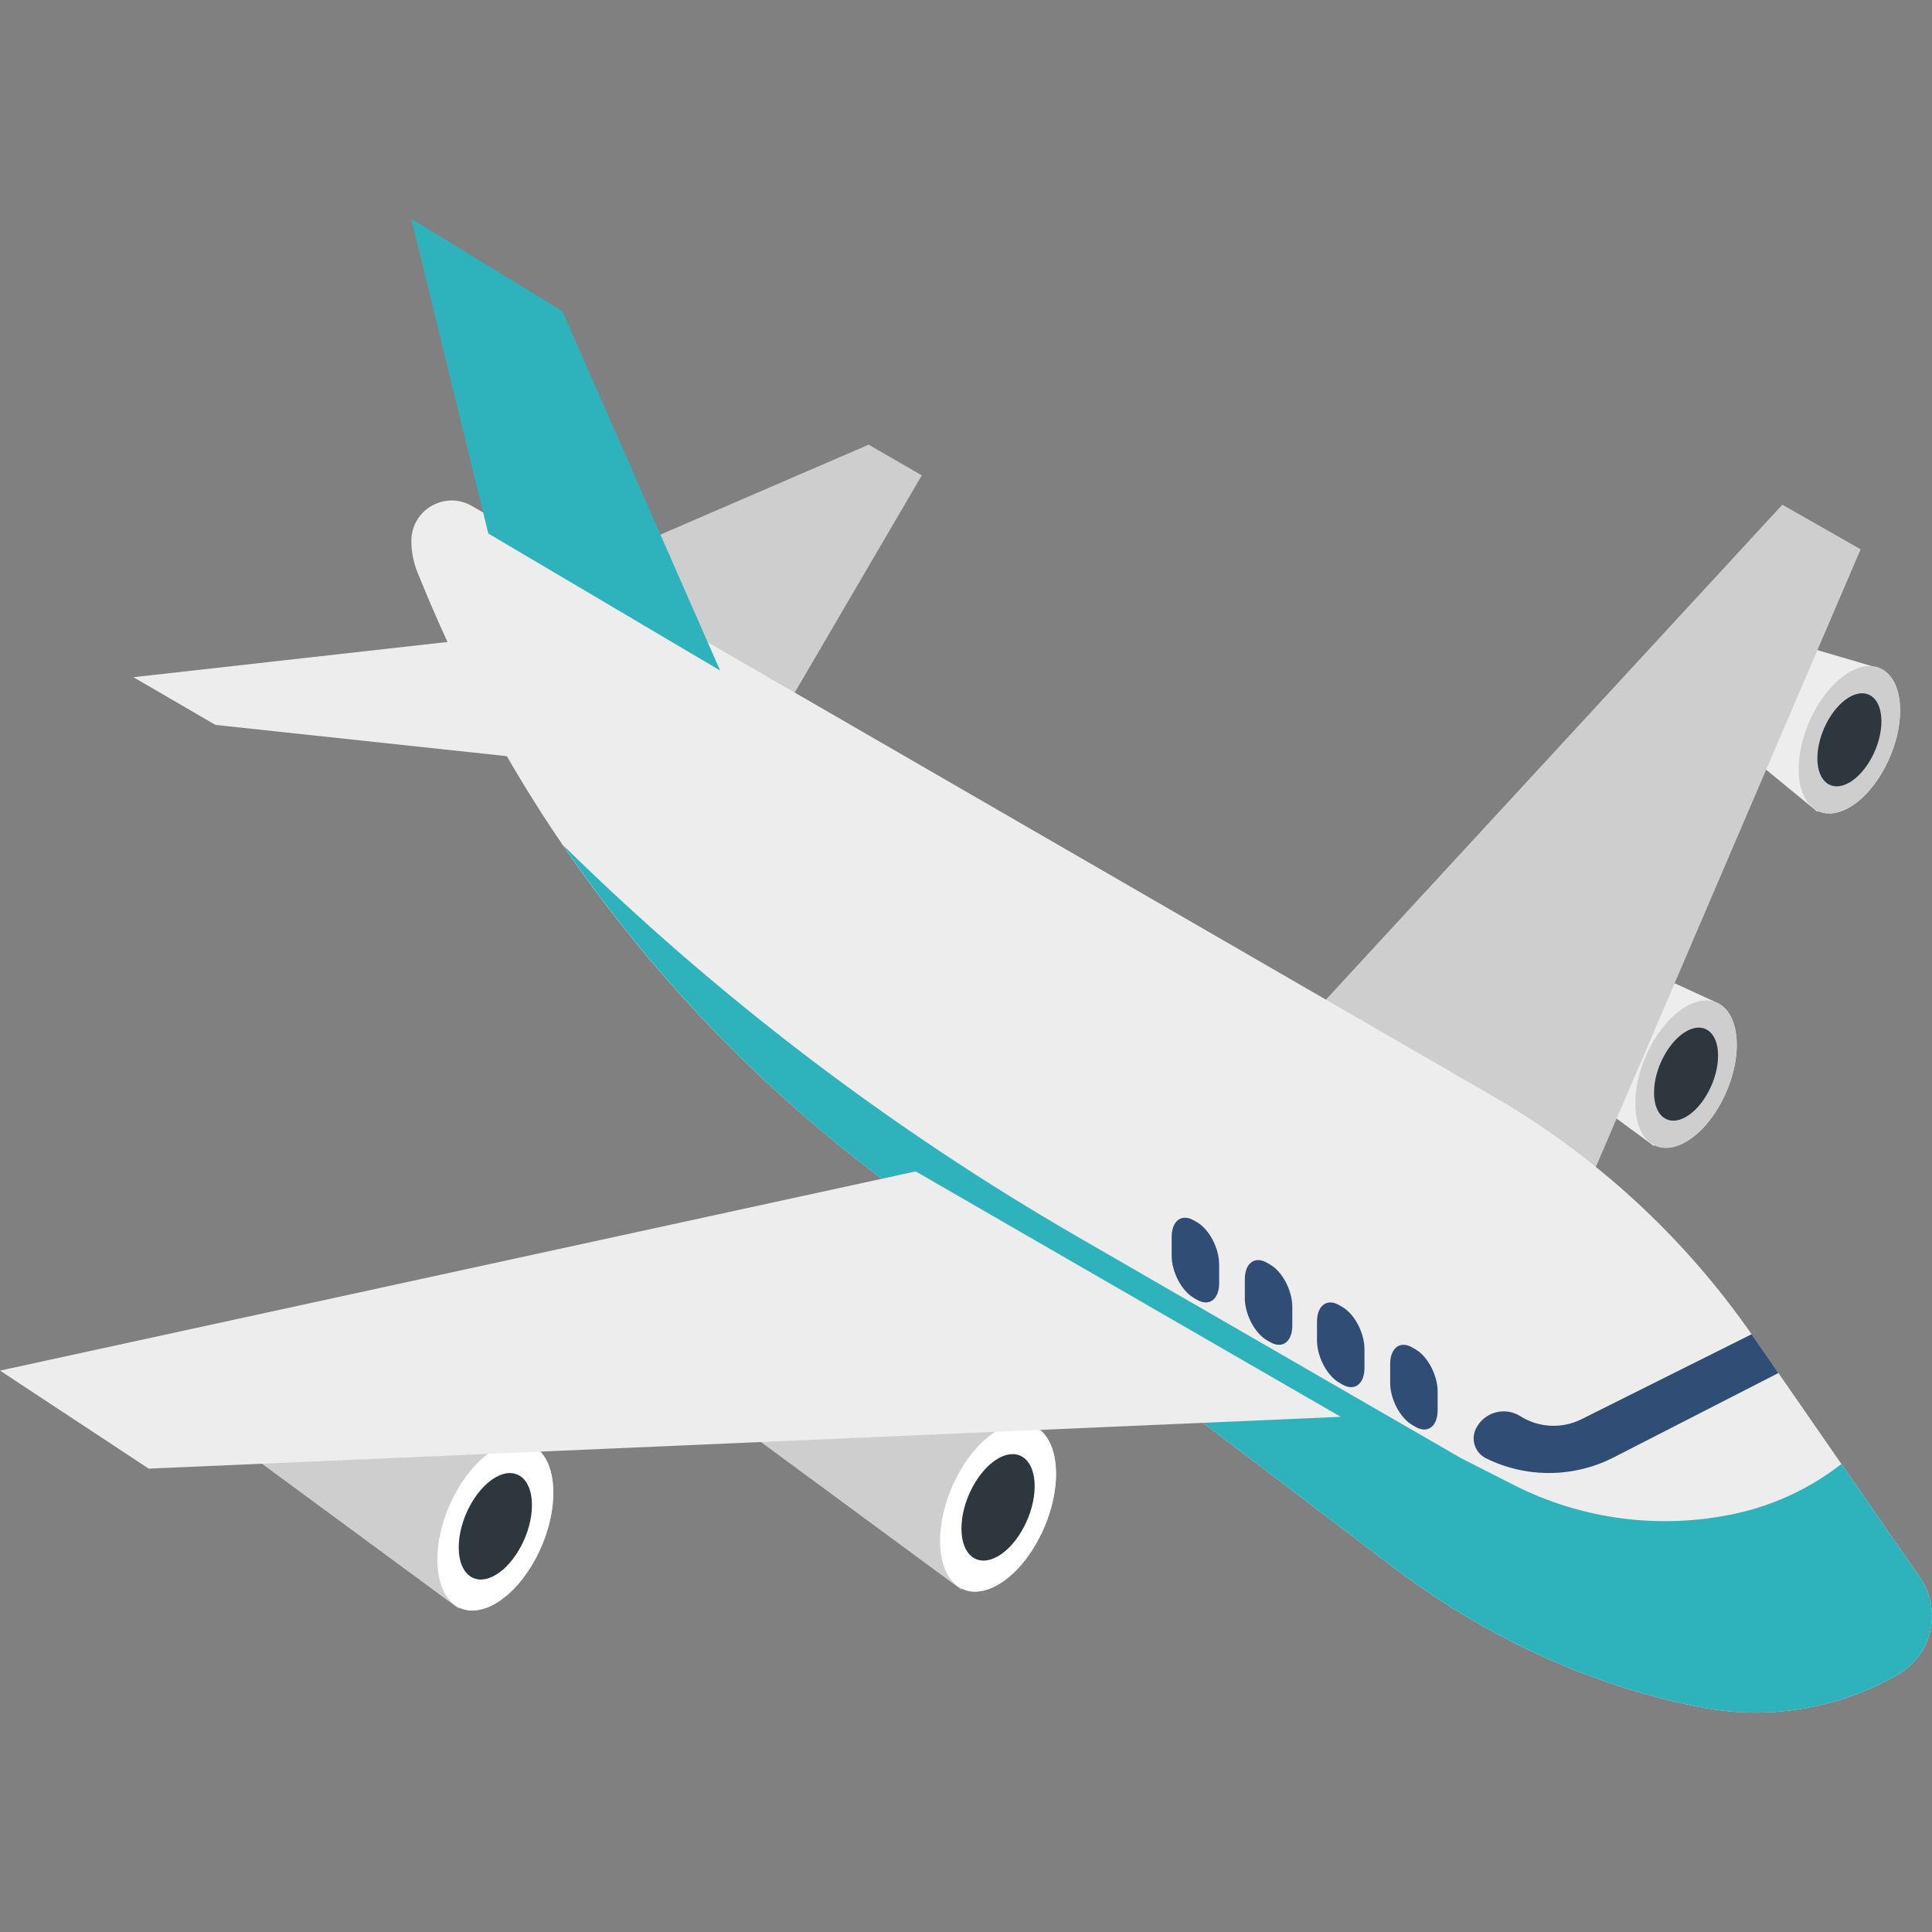
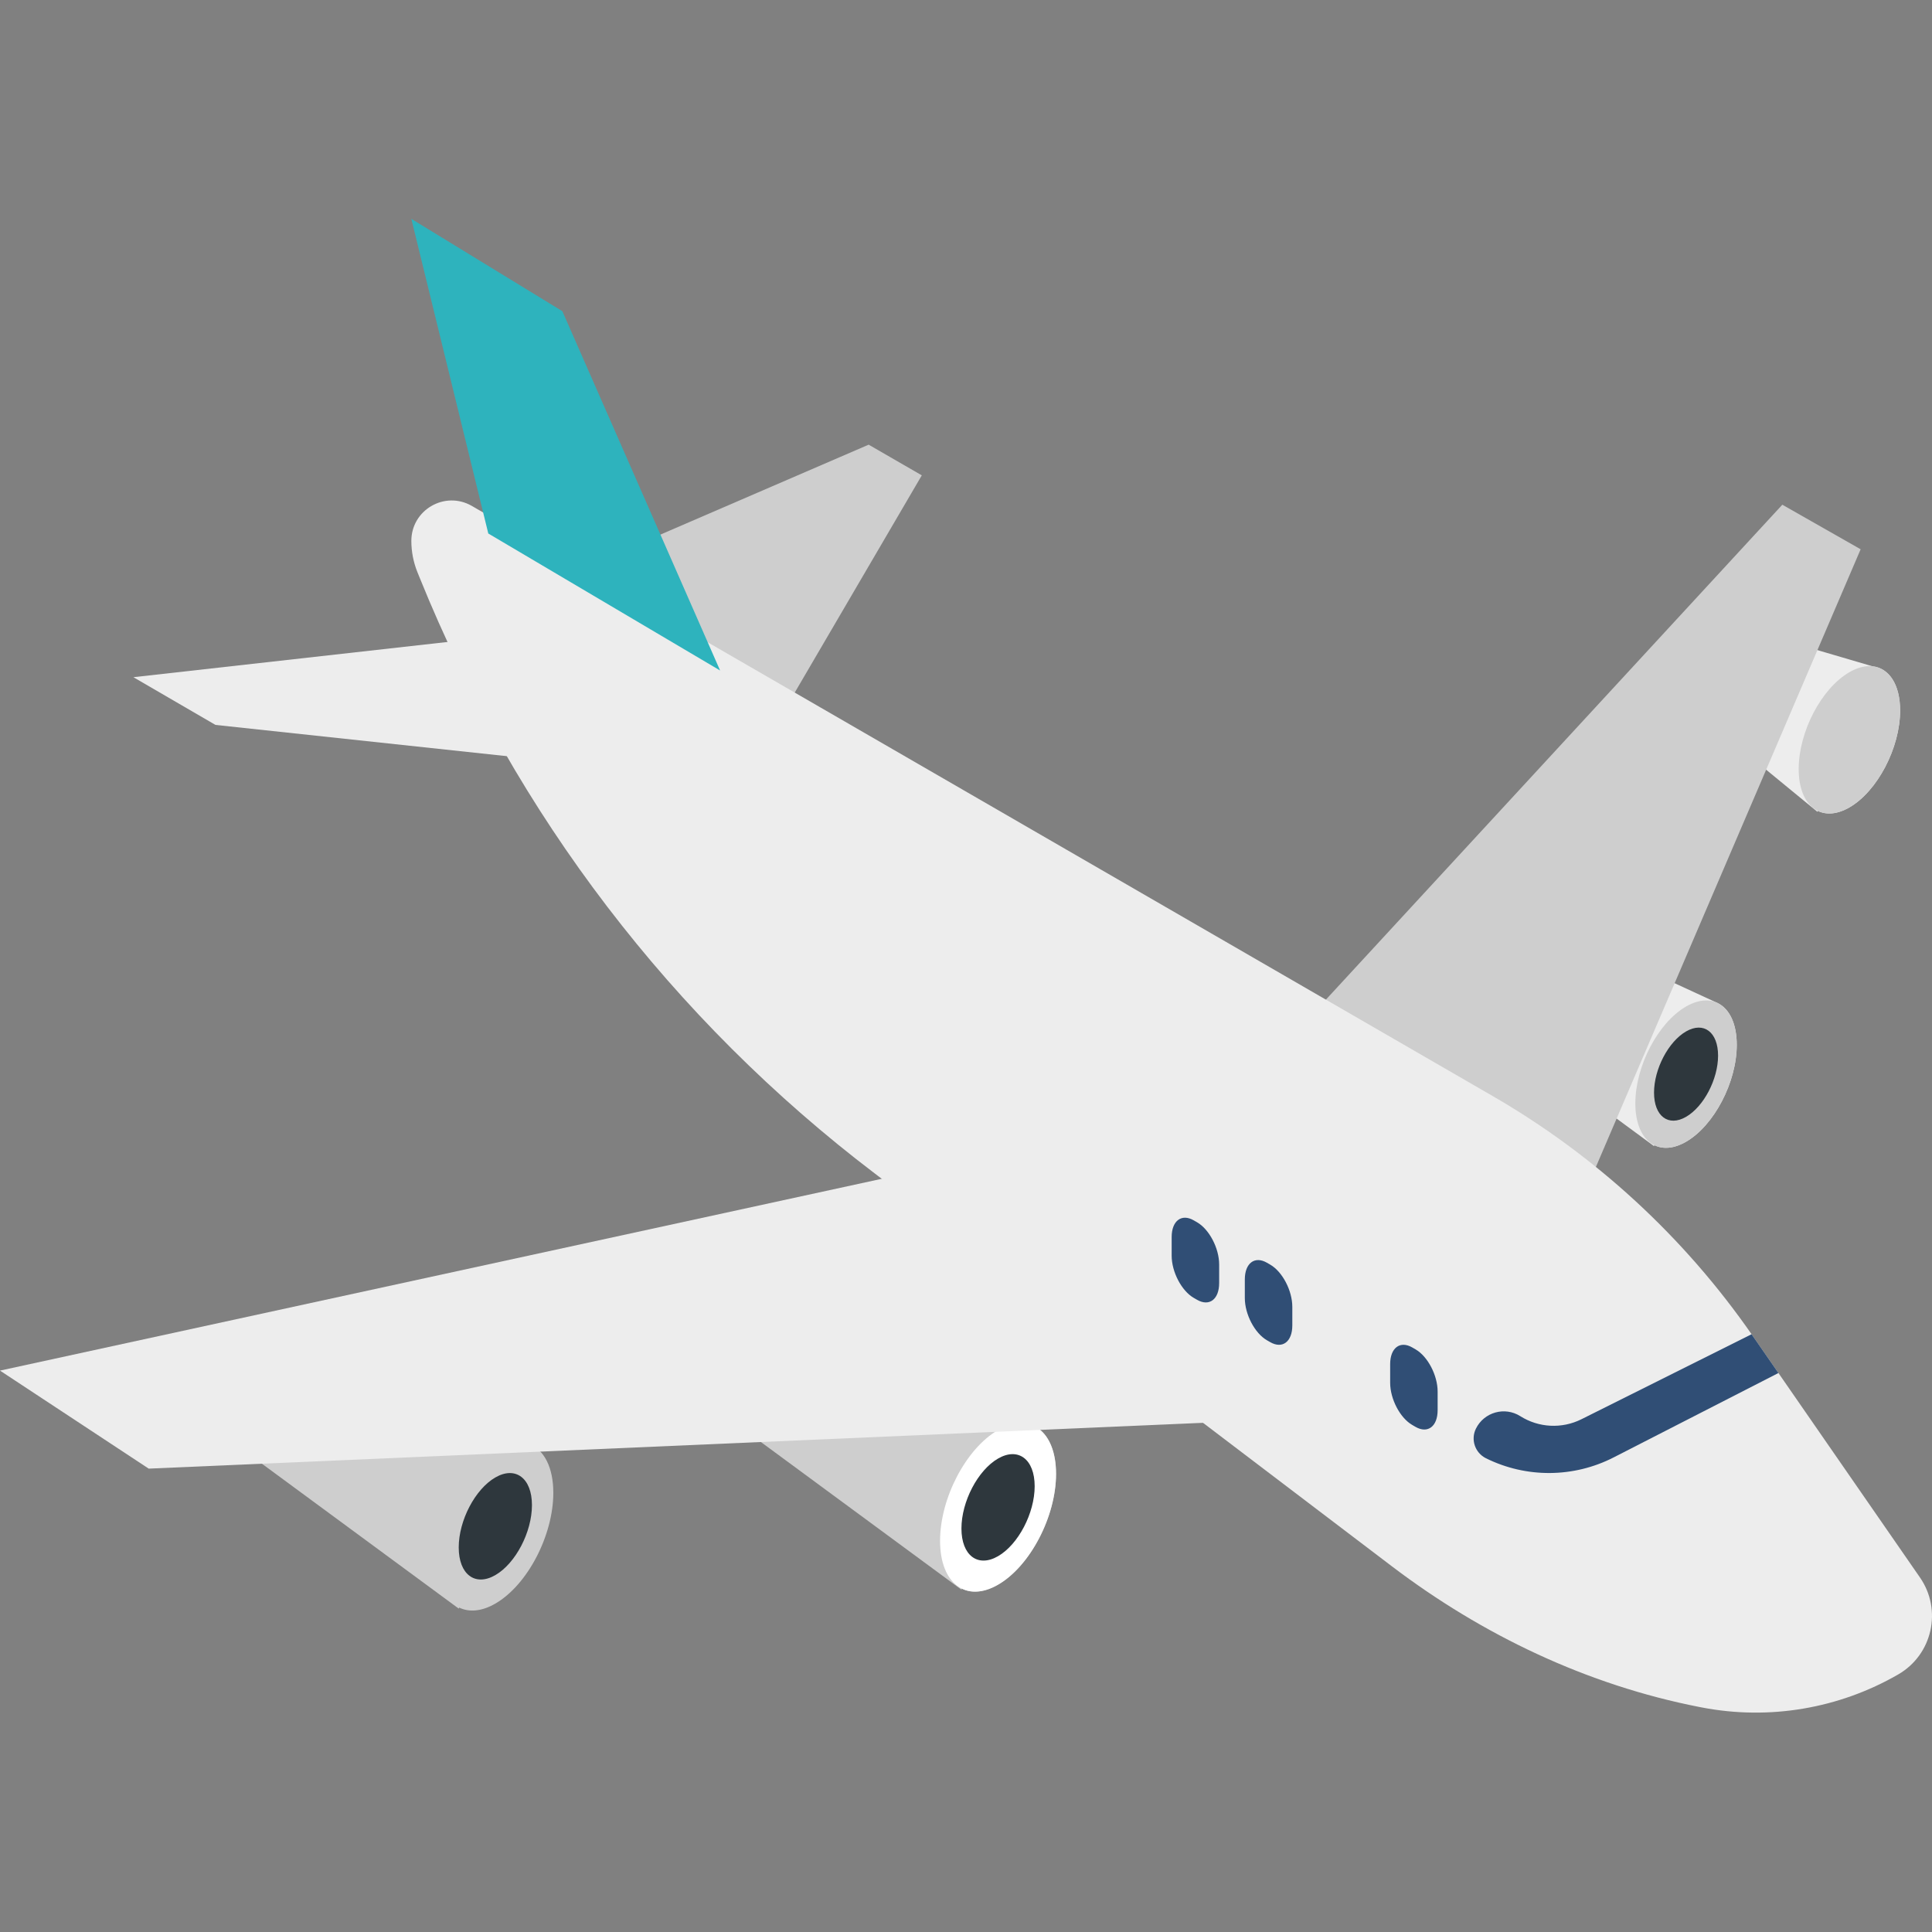
<svg xmlns="http://www.w3.org/2000/svg" viewBox="0 -58 512.001 512">
  <rect x="0" y="-58" width="512.001" height="512" fill="#808080" stroke="none" />
  <path d="m455.305 207.871-54.812-25.273c-6.711-3.098-14.48-2.898-21.031.531-7.062 3.699-7.809 13.516-1.391 18.242l60.266 44.363.105-.242c2.301 1.121 5.207.918 8.379-.914 7.422-4.285 13.441-15.781 13.441-25.68 0-5.602-1.934-9.488-4.957-11.027zm0 0" fill="#ededed" />
  <path d="m496.277 118.586-22.27-6.539c-5.223-1.535-10.836-.98-15.656 1.547-8.613 4.512-9.828 16.352-2.316 22.523l25.59 21.012.109-.238c2.297 1.121 5.207.914 8.379-.918 7.422-4.285 13.438-15.781 13.438-25.676 0-6.93-2.957-11.223-7.273-11.711zm0 0" fill="#ededed" />
  <path d="m140.371 324.719-62.082-28.625c-7.676-3.539-16.559-3.312-24.047.609-8.074 4.23-8.93 15.457-1.59 20.859l68.914 50.73.117-.266c2.629 1.281 5.961 1.039 9.586-1.055 8.488-4.898 15.367-18.047 15.367-29.363 0-6.773-2.465-11.352-6.266-12.891zm0 0" fill="#cecece" />
  <path d="m205.602 134.109 38.684-66.137-14.082-8.129-78.168 33.75zm0 0" fill="#cecece" />
  <path d="m411.621 277.637 81.469-190.074-20.754-11.809-136.152 147.633zm0 0" fill="#cecece" />
-   <path d="m146.637 337.609c0 11.316-6.879 24.465-15.367 29.363-8.488 4.898-15.367-.301-15.367-11.617 0-11.316 6.879-24.465 15.367-29.363 8.488-4.902 15.367.301 15.367 11.617zm0 0" fill="#fff" />
  <path d="m140.973 340.879c0 7.145-4.344 15.449-9.703 18.543s-9.703-.191-9.703-7.336c0-7.148 4.344-15.449 9.703-18.543s9.703.191 9.703 7.336zm0 0" fill="#2e373d" />
  <path d="m273.598 319.707-62.078-28.625c-7.676-3.539-16.562-3.316-24.051.605-8.074 4.23-8.93 15.457-1.586 20.859l68.91 50.734.121-.27c2.625 1.285 5.957 1.039 9.582-1.055 8.488-4.898 15.367-18.043 15.367-29.363 0-6.77-2.465-11.352-6.266-12.887zm0 0" fill="#cecece" />
  <path d="m279.863 332.598c0 11.316-6.879 24.461-15.367 29.363-8.488 4.898-15.367-.301-15.367-11.621 0-11.316 6.879-24.461 15.367-29.363 8.488-4.898 15.367.305 15.367 11.621zm0 0" fill="#fff" />
  <path d="m274.199 335.867c0 7.145-4.344 15.445-9.703 18.539s-9.703-.188-9.703-7.336c0-7.145 4.344-15.445 9.703-18.539 5.359-3.098 9.703.188 9.703 7.336zm0 0" fill="#2e373d" />
  <path d="m460.262 218.898c0 9.898-6.02 21.395-13.441 25.68-7.422 4.285-13.438-.262-13.438-10.16 0-9.895 6.016-21.395 13.438-25.676 7.422-4.285 13.441.262 13.441 10.156zm0 0" fill="#cecece" />
  <path d="m455.309 221.762c0 6.246-3.801 13.508-8.488 16.211-4.684 2.707-8.484-.164-8.484-6.414s3.801-13.508 8.484-16.215c4.688-2.707 8.488.168 8.488 6.418zm0 0" fill="#2e373d" />
  <path d="m503.551 130.297c0 9.895-6.016 21.391-13.438 25.676s-13.441-.262-13.441-10.16c0-9.895 6.02-21.391 13.441-25.676 7.422-4.285 13.438.262 13.438 10.16zm0 0" fill="#cecece" />
-   <path d="m498.598 133.156c0 6.25-3.797 13.508-8.484 16.215-4.688 2.707-8.488-.168-8.488-6.414 0-6.25 3.801-13.508 8.488-16.215 4.688-2.707 8.484.164 8.484 6.414zm0 0" fill="#2e373d" />
  <path d="m464.453 295.965 44.363 64.09c5.953 8.602 3.293 20.457-5.77 25.688-15.723 9.078-34.191 12.188-52.023 8.754-.227-.043-.453-.086-.676-.129-29.688-5.816-57.434-19.012-81.52-37.309l-136.922-104.016c-53.66-40.762-95.324-95.25-120.594-157.715l-.691-1.699c-1.062-2.633-1.609-5.449-1.609-8.289 0-8.234 8.914-13.379 16.043-9.258l270.23 156.215c27.488 15.836 51.113 37.582 69.168 63.668zm0 0" fill="#ededed" />
-   <path d="m487.992 329.973c-8.277 6.461-17.91 10.965-28.18 13.172-19.844 4.27-40.555 1.582-58.652-7.613l-13.918-7.074-101.344-58.512c-49.797-28.75-95.742-63.707-136.734-104.027 22.629 33.156 50.5 62.633 82.742 87.125l136.922 104.016c24.086 18.297 51.832 31.492 81.52 37.309.227.043.453.09.676.133 17.832 3.43 36.301.324 52.023-8.758 9.062-5.23 11.723-17.082 5.77-25.688zm0 0" fill="#2eb3bd" />
  <path d="m355.309 317.469-315.898 13.734-39.41-25.977 242.672-52.789zm0 0" fill="#ededed" />
  <path d="m129.402 83.383-20.391-83.383 40.02 24.473 41.805 95.215zm0 0" fill="#2eb3bd" />
  <path d="m183.43 147.66-126.324-13.551-21.754-12.645 86-9.645zm0 0" fill="#ededed" />
  <g fill="#304e75">
    <path d="m464.195 295.594c-.008-.004-.012-.004-.016-.004l-45.082 22.523c-5.172 2.586-11.32 2.273-16.207-.816-4.121-2.605-9.586-1.07-11.75 3.297-1.438 2.902-.254 6.414 2.645 7.855 10.68 5.297 23.238 5.215 33.848-.219l43.672-22.367zm0 0" />
    <path d="m374.262 319.633.871.504c3.234 1.867 5.855-.117 5.855-4.426v-4.93c0-4.312-2.621-9.32-5.855-11.188l-.871-.504c-3.234-1.867-5.855.113-5.855 4.426v4.93c0 4.312 2.621 9.32 5.855 11.188zm0 0" />
-     <path d="m354.875 308.406.871.504c3.234 1.867 5.855-.113 5.855-4.426v-4.93c0-4.312-2.621-9.32-5.855-11.188l-.871-.504c-3.234-1.867-5.855.113-5.855 4.426v4.93c0 4.312 2.621 9.32 5.855 11.188zm0 0" />
    <path d="m335.746 297.18.875.504c3.234 1.867 5.855-.113 5.855-4.426v-4.93c0-4.312-2.621-9.32-5.855-11.188l-.875-.504c-3.234-1.867-5.855.113-5.855 4.426v4.93c0 4.312 2.621 9.32 5.855 11.188zm0 0" />
    <path d="m316.359 285.953.875.504c3.23 1.867 5.855-.113 5.855-4.426v-4.93c0-4.312-2.621-9.32-5.855-11.188l-.875-.504c-3.234-1.867-5.855.113-5.855 4.426v4.93c0 4.312 2.621 9.32 5.855 11.188zm0 0" />
  </g>
</svg>